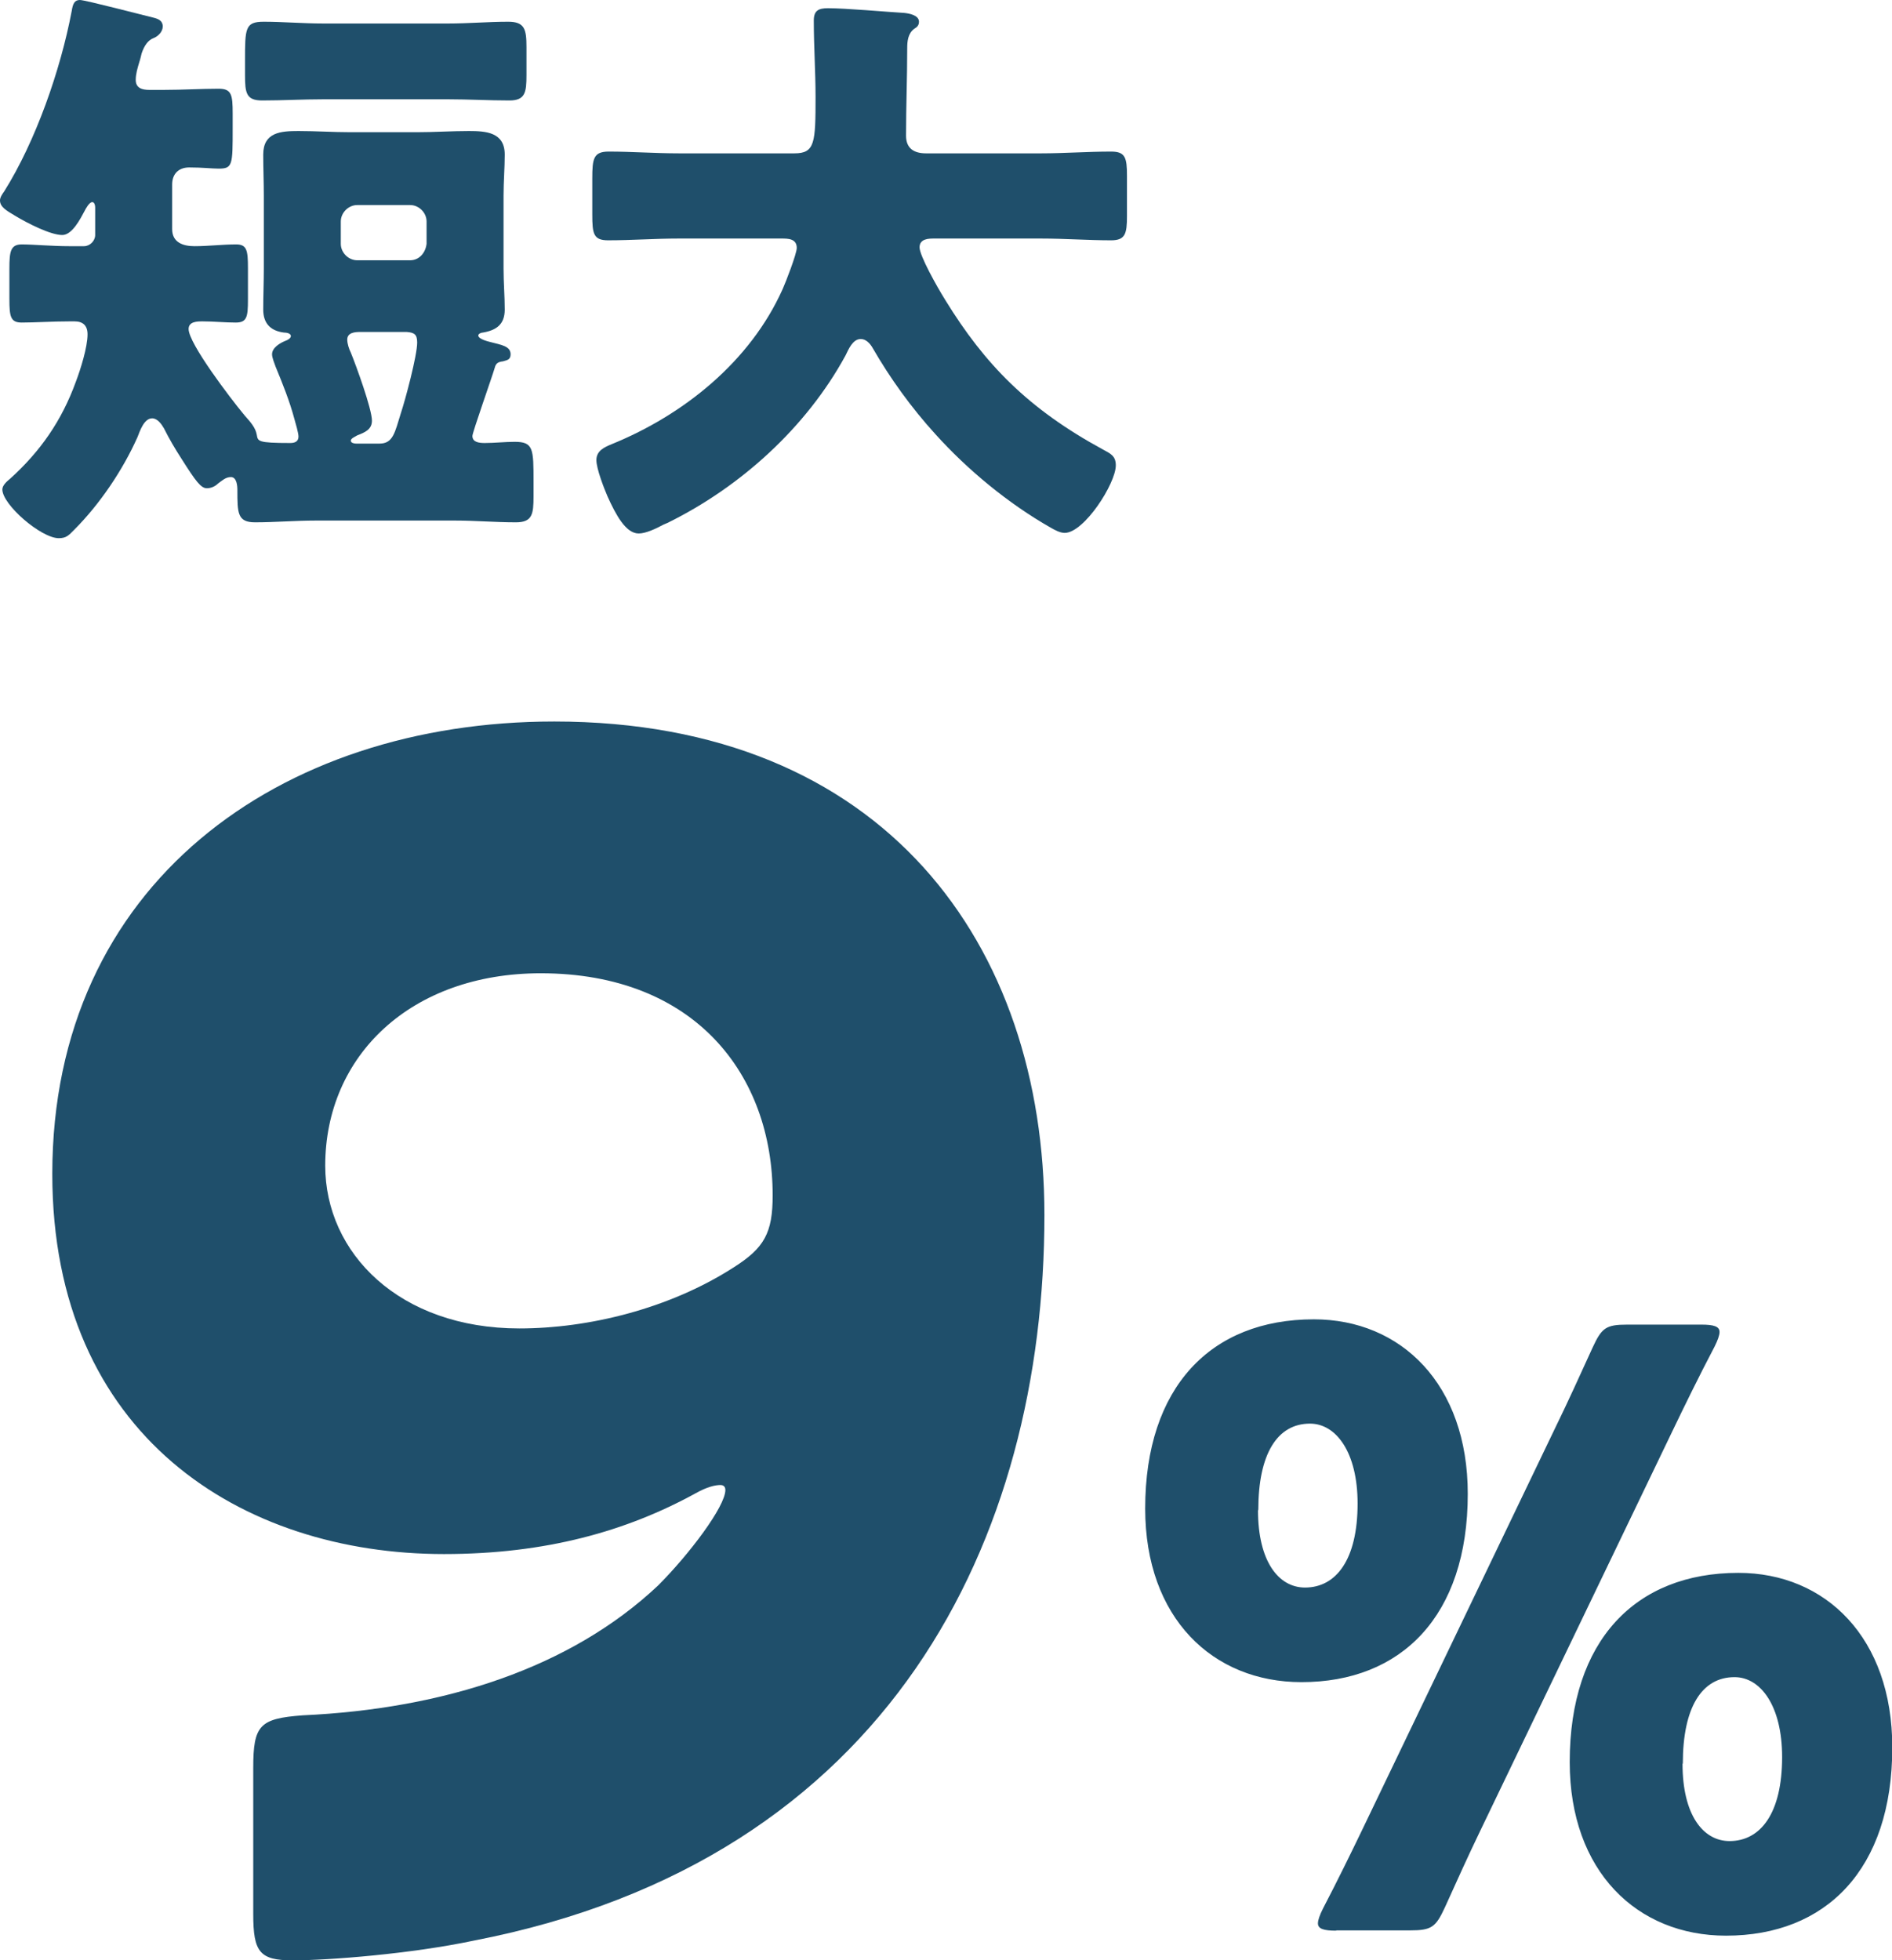
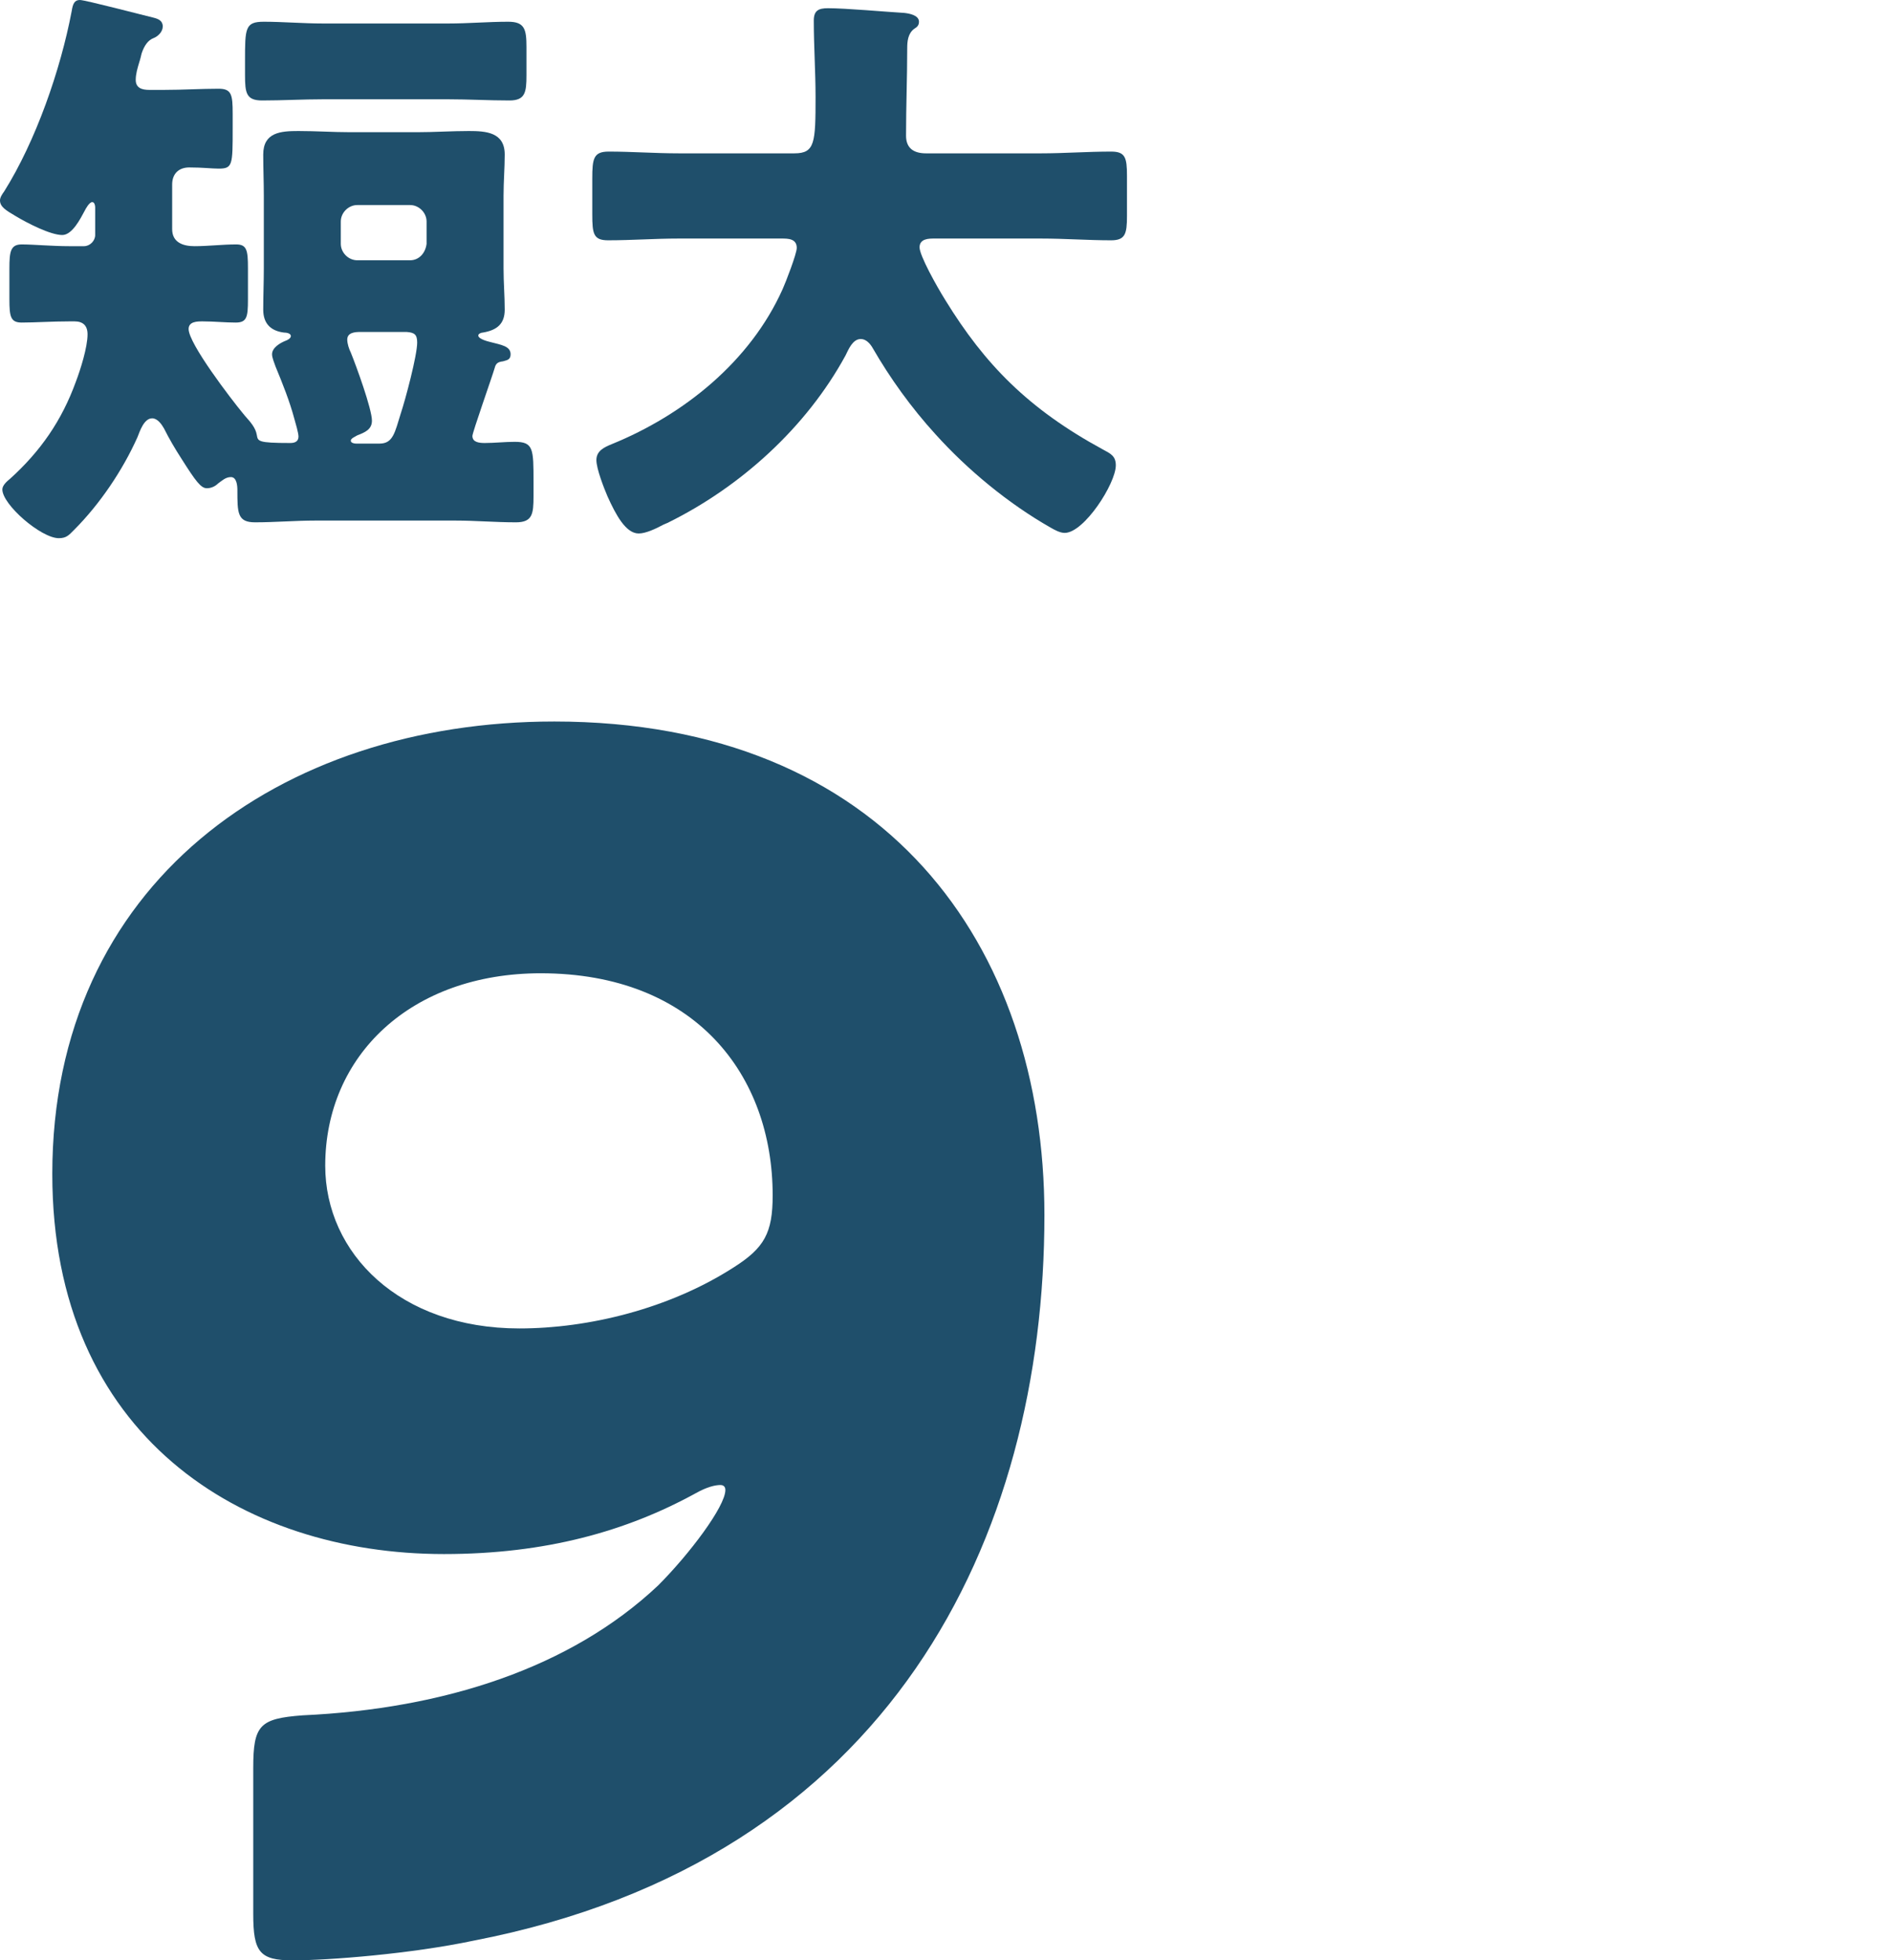
<svg xmlns="http://www.w3.org/2000/svg" id="_レイヤー_2" viewBox="0 0 64.4 66.73">
  <defs>
    <style>.cls-1{fill:#1f4f6b;}</style>
  </defs>
  <g id="_数字でみるのパーツ">
    <path class="cls-1" d="m18.86,24.56c11.26,0,16.69,7.62,16.69,16.8,0,10.98-5.21,21.95-19.43,24.7-2.13.45-4.93.67-6.16.67-1.12,0-1.34-.28-1.34-1.57v-4.98c0-1.46.22-1.68,1.68-1.79,4.82-.22,9.13-1.62,12.1-4.42,1.06-1.06,2.29-2.69,2.29-3.25,0-.11-.06-.17-.17-.17-.17,0-.45.06-.84.28-2.35,1.29-5.1,2.07-8.57,2.07-6.89,0-13.33-4.03-13.33-12.94,0-9.86,7.73-15.4,17.08-15.4Zm-.45,8.57c-4.42,0-7.34,2.8-7.34,6.55,0,2.97,2.52,5.54,6.61,5.54,2.35,0,5.1-.67,7.28-2.07,1.06-.67,1.34-1.18,1.34-2.46,0-4.09-2.63-7.56-7.9-7.56Z" />
-     <path class="cls-1" d="m49.96,50.85c0,4.17-2.27,6.41-5.66,6.41-3.02,0-5.32-2.18-5.32-5.91,0-4.14,2.24-6.44,5.74-6.44,2.97,0,5.24,2.21,5.24,5.94Zm-7.14.56c0,1.74.7,2.63,1.6,2.63,1.06,0,1.79-.95,1.79-2.86,0-1.74-.73-2.72-1.62-2.72-1.12,0-1.76,1.04-1.76,2.94Zm2.66,14.31c-.42,0-.62-.06-.62-.25,0-.11.06-.28.17-.5.48-.92.95-1.88,1.34-2.69l6.55-13.64c.45-.92.87-1.85,1.29-2.77.31-.67.45-.78,1.18-.78h2.52c.42,0,.62.06.62.25,0,.11-.06.28-.17.5-.53,1.01-1.01,1.99-1.48,2.97l-6.5,13.52c-.42.87-.81,1.74-1.2,2.6-.31.67-.45.78-1.18.78h-2.52Zm18.93-6.24c0,4.17-2.27,6.41-5.66,6.41-3.02,0-5.32-2.18-5.32-5.91,0-4.14,2.24-6.44,5.74-6.44,2.97,0,5.24,2.21,5.24,5.94Zm-7.14.56c0,1.74.7,2.63,1.6,2.63,1.06,0,1.79-.95,1.79-2.86,0-1.74-.73-2.72-1.62-2.72-1.12,0-1.76,1.04-1.76,2.94Z" />
    <path class="cls-1" d="m16.08,14.84c0,.22.24.24.42.24.34,0,.68-.04,1.02-.04.64,0,.64.24.64,1.36v.5c0,.6-.04.88-.6.88-.7,0-1.38-.06-2.06-.06h-4.76c-.68,0-1.38.06-2.06.06-.6,0-.6-.32-.6-1.1,0-.14-.02-.44-.22-.44-.18,0-.3.12-.44.22-.1.1-.24.16-.38.16-.2,0-.38-.24-.86-1-.22-.34-.42-.68-.6-1.04-.08-.14-.22-.34-.4-.34-.28,0-.42.44-.5.64-.5,1.12-1.28,2.28-2.16,3.16-.18.18-.26.28-.52.28-.6,0-1.92-1.14-1.92-1.66,0-.14.16-.28.26-.36,1.04-.94,1.76-1.98,2.24-3.3.16-.42.4-1.18.4-1.62,0-.3-.16-.44-.44-.44h-.18c-.6,0-1.16.04-1.62.04-.38,0-.42-.2-.42-.8v-1.04c0-.58.04-.82.42-.82.4,0,1.02.06,1.62.06h.5c.2,0,.38-.18.38-.38v-.94c0-.06-.02-.18-.1-.18-.1,0-.22.22-.26.3-.14.26-.42.82-.76.82-.4,0-1.18-.4-1.58-.64-.34-.2-.54-.32-.54-.54,0-.1.08-.22.14-.3C1.22,4.8,2.06,2.38,2.44.38c.04-.26.1-.38.28-.38s2.16.52,2.5.6c.16.04.32.1.32.3,0,.18-.16.34-.32.4q-.26.1-.4.52c-.02.08-.04.18-.08.3-.06.2-.12.4-.12.6,0,.28.22.34.46.34h.5c.64,0,1.28-.04,1.86-.04.44,0,.48.2.48.84v.5c0,1.26,0,1.38-.48,1.38-.22,0-.54-.04-1-.04-.36,0-.58.22-.58.58v1.52c0,.46.38.58.76.58.48,0,.94-.06,1.42-.06.36,0,.4.2.4.8v1.08c0,.6-.04.78-.42.78-.36,0-.74-.04-1.12-.04-.18,0-.48,0-.48.26,0,.5,1.46,2.4,1.84,2.86.04.04.06.08.1.12.16.18.34.38.38.62.04.22.02.28,1.14.28.14,0,.28-.04.28-.22,0-.12-.1-.46-.14-.6-.16-.6-.4-1.2-.64-1.78-.04-.12-.12-.3-.12-.42,0-.22.26-.38.46-.46.06-.02.18-.08.18-.16,0-.1-.16-.12-.24-.12-.46-.06-.7-.32-.7-.78s.02-.94.02-1.4v-2.48c0-.46-.02-.92-.02-1.4,0-.76.6-.8,1.2-.8s1.18.04,1.76.04h2.28c.58,0,1.18-.04,1.76-.04s1.22.04,1.22.8c0,.46-.04.92-.04,1.4v2.48c0,.48.04.94.04,1.4,0,.5-.28.7-.74.78-.06,0-.16.04-.16.1,0,.12.32.2.4.22.38.1.7.14.7.42,0,.2-.14.2-.26.24-.16.02-.24.06-.28.22-.1.34-.76,2.2-.76,2.32Zm-.82-14.04c.68,0,1.36-.06,2.04-.06.56,0,.62.26.62.86v.96c0,.58-.04.86-.58.86-.7,0-1.4-.04-2.08-.04h-4.26c-.7,0-1.38.04-2.08.04-.54,0-.58-.26-.58-.86v-.48c0-1.12,0-1.34.64-1.34s1.34.06,2.02.06h4.26Zm-.74,6.74c0-.3-.26-.56-.56-.56h-1.8c-.3,0-.56.26-.56.56v.76c0,.3.26.56.56.56h1.8c.3,0,.52-.24.56-.56v-.76Zm-2.26,3.76c-.18,0-.44.02-.44.26,0,.14.06.32.12.44.18.44.72,1.92.72,2.32,0,.3-.24.4-.5.5-.06.04-.22.1-.22.18s.12.1.18.1h.8c.46,0,.52-.38.72-1.02.16-.48.56-1.98.56-2.42,0-.28-.1-.34-.36-.36h-1.58Z" />
    <path class="cls-1" d="m30.88,1.64c0,1-.04,1.98-.04,2.98,0,.44.28.6.68.6h3.92c.78,0,1.58-.06,2.38-.06.48,0,.54.2.54.82v1.38c0,.6-.06.82-.54.82-.78,0-1.58-.06-2.38-.06h-3.64c-.18,0-.5,0-.5.3,0,.28.58,1.32.88,1.8,1.34,2.18,2.82,3.7,5.36,5.08.26.14.44.22.44.54,0,.62-1.08,2.3-1.74,2.3-.16,0-.34-.1-.48-.18-1.44-.82-2.82-1.96-3.92-3.18-.82-.9-1.54-1.9-2.14-2.94-.08-.14-.22-.3-.4-.3-.28,0-.42.36-.52.56-1.34,2.46-3.58,4.48-6.06,5.7-.04.02-.1.04-.14.06-.26.14-.6.3-.84.3-.44,0-.78-.64-1.06-1.26-.12-.28-.38-.94-.38-1.24,0-.32.28-.44.52-.54,2.46-1,4.72-2.82,5.82-5.28.1-.22.48-1.2.48-1.4,0-.32-.3-.32-.52-.32h-3.5c-.8,0-1.6.06-2.4.06-.5,0-.54-.22-.54-.88v-1.22c0-.68.04-.92.56-.92.78,0,1.58.06,2.38.06h3.94c.7,0,.72-.36.72-1.92,0-.86-.06-1.72-.06-2.6,0-.34.16-.42.48-.42.62,0,1.92.12,2.6.16.18.02.5.08.5.3,0,.12-.06.18-.16.24-.22.16-.24.44-.24.66Z" />
  </g>
</svg>